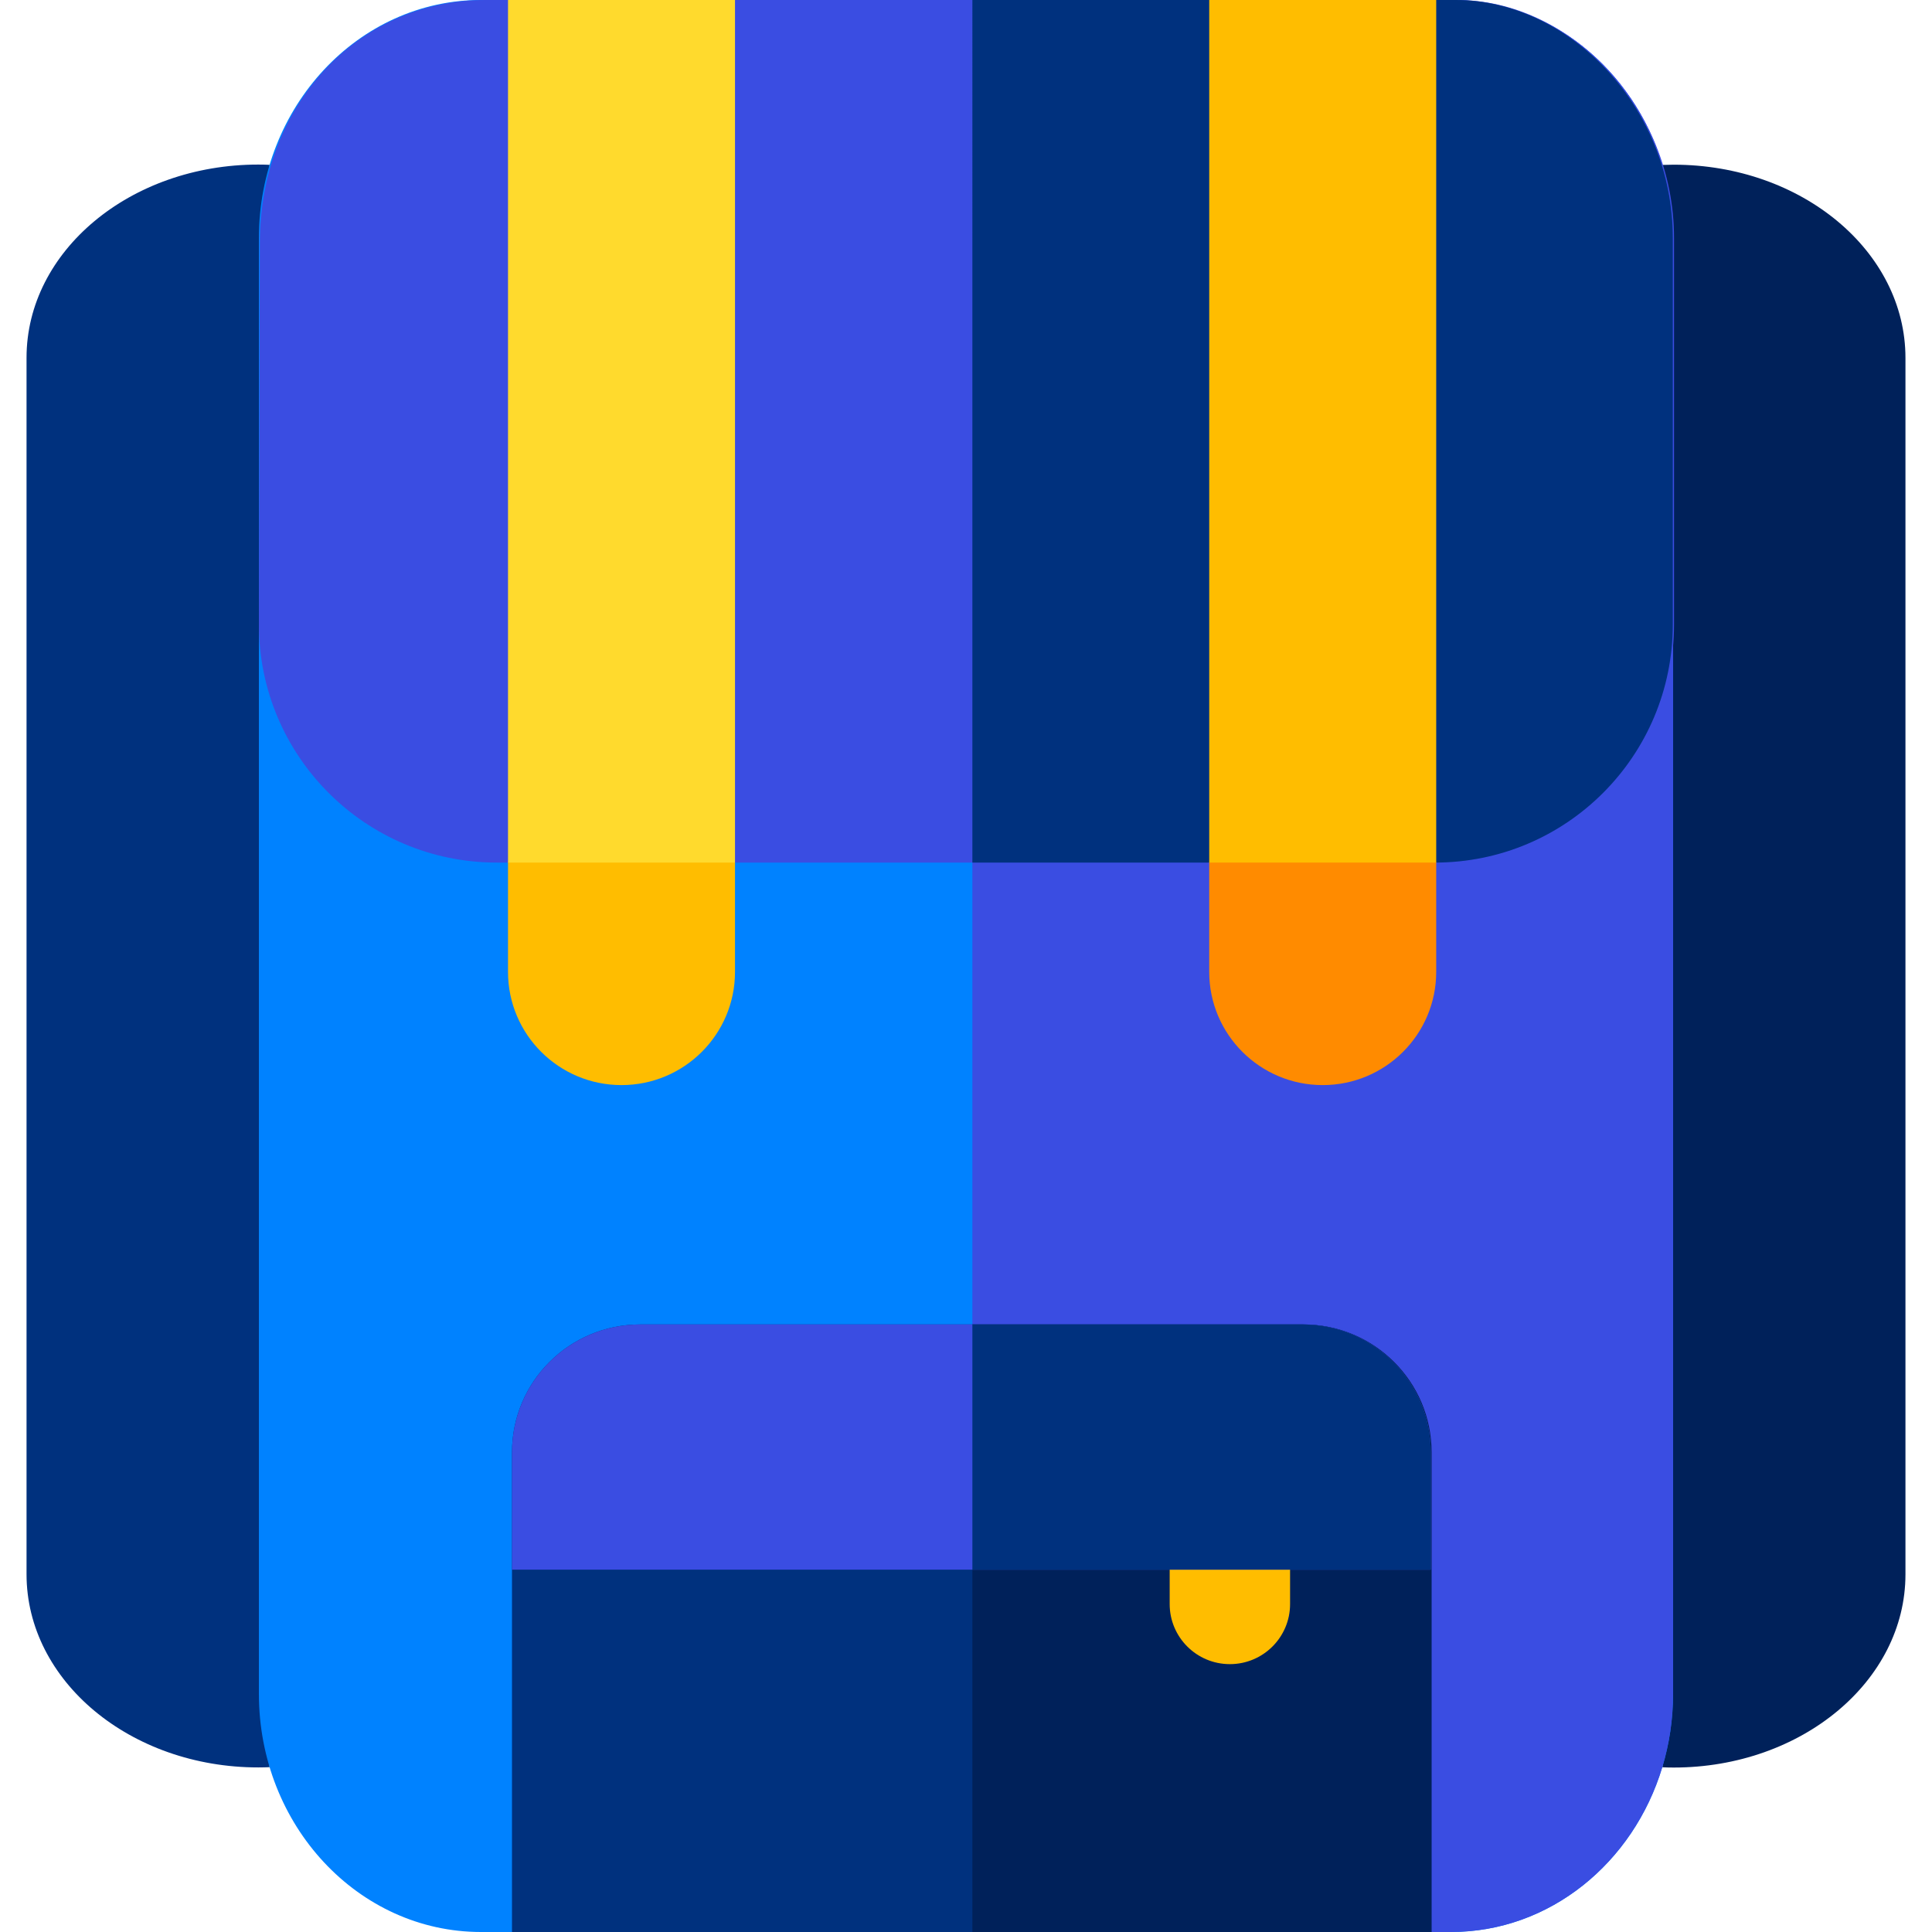
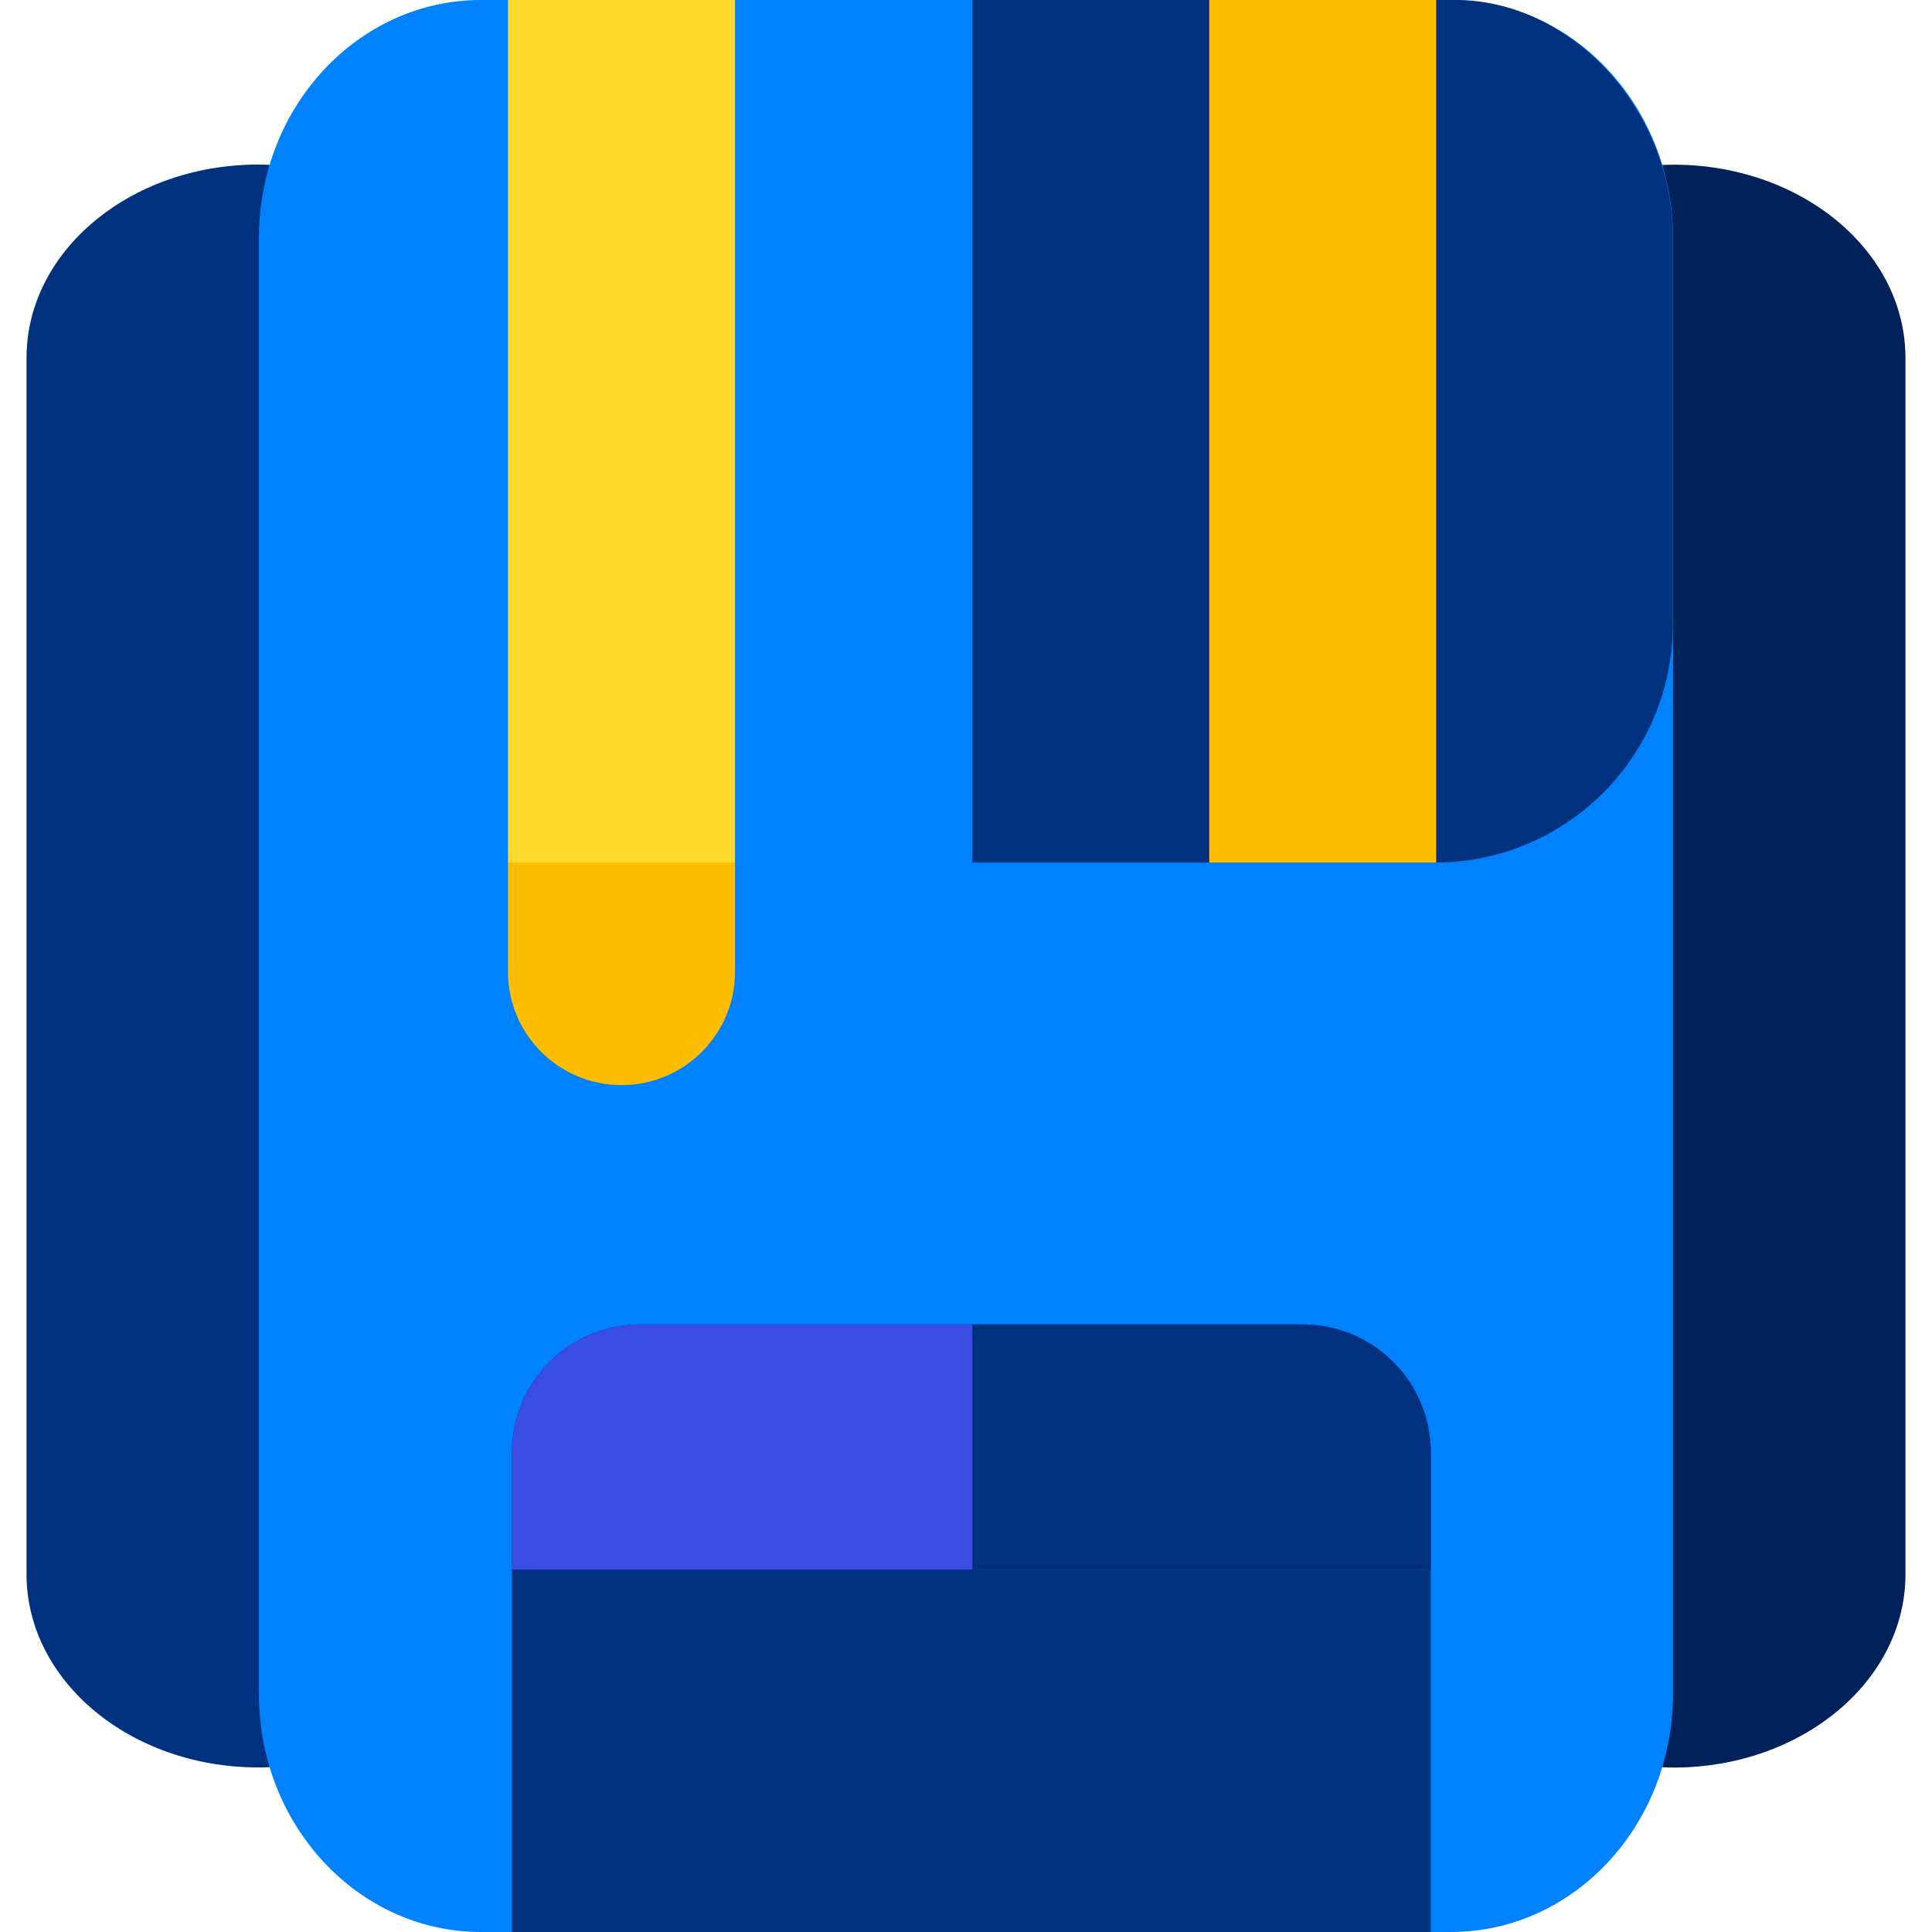
<svg xmlns="http://www.w3.org/2000/svg" id="Layer_1" enable-background="new 0 0 510.817 510.817" height="512" viewBox="0 0 510.817 510.817" width="512">
  <g>
    <path d="m117.208 57.734c0-6.763-47.75-8.054-45.909-14.157-.994-.04-1.994-.066-3-.066-33.845 0-61.282 22.872-61.282 51.083v321.625c0 28.213 27.437 51.084 61.282 51.084 1.006 0 2.005-.025 3-.062-1.841-6.106 43.931-13.892 43.931-20.655z" fill="#00317e" />
    <path d="m397.476 446.586c0 6.761 43.882 14.582 42.042 20.684.994.041 1.994.065 2.998.065 33.848 0 61.283-22.869 61.283-51.08v-321.628c0-28.211-27.435-51.082-61.283-51.082-1.004 0-2.004.024-2.998.061 1.84 6.109-45.34 6.708-45.34 13.471z" fill="#00215a" />
    <path d="m127.163 0h256.478c26.119 0 48.242 18.293 55.865 43.577 1.841 6.103 2.846 12.612 2.846 19.375v384.91c0 6.763-1.005 13.272-2.846 19.378-7.623 25.284-29.746 43.577-55.865 43.577h-256.478c-32.426 0-58.711-28.183-58.711-62.954v-384.911c0-34.767 26.286-62.952 58.711-62.952z" fill="#0082ff" />
-     <path d="m257.095 0h126.546c26.119 0 48.242 18.293 55.865 43.577 1.841 6.103 2.846 12.612 2.846 19.375v384.91c0 6.763-1.005 13.272-2.846 19.378-7.623 25.284-29.746 43.577-55.865 43.577h-126.546z" fill="#3a4de2" />
    <path d="m135.366 510.817v-126.816c0-18.68 15.177-33.822 33.897-33.822h175.124c18.721 0 33.896 15.142 33.896 33.822v126.816" fill="#00317e" />
-     <path d="m128.316 0h256.985c29.801.04 57.31 28.185 57.31 62.952v102.157c0 34.77-28.152 62.954-62.879 62.954h-248.4c-34.727 0-62.879-28.185-62.879-62.954l.244-100.835c0-36.432 25.845-64.274 59.619-64.274z" fill="#3a4de2" />
    <path d="m257.095 0h127.881c29.8.04 57.309 28.185 57.309 62.952v102.157c0 34.77-28.151 62.954-62.879 62.954h-122.311z" fill="#00317e" />
-     <path d="m344.623 350.179h-87.528v160.638h121.425v-126.816c0-18.68-15.176-33.822-33.897-33.822z" fill="#00215a" />
-     <path d="m309.26 398.347v25.764c0 8.772 7.125 15.883 15.916 15.883s15.918-7.111 15.918-15.883v-25.764z" fill="#ffbd00" />
-     <path d="m319.714 228.002v28.954c0 16.536 13.435 29.941 30.009 29.941 16.574 0 30.009-13.405 30.009-29.941v-28.954l-33.992-36.726z" fill="#ff8b00" />
    <path d="m134.317 228.002v28.954c0 16.536 13.436 29.941 30.009 29.941 16.574 0 30.009-13.405 30.009-29.941v-28.954l-29.202-32.539z" fill="#ffbd00" />
    <path d="m378.284 415.021v-31.02c0-18.68-15.176-33.822-33.896-33.822h-175.124c-18.721 0-33.897 15.142-33.897 33.822v31.02z" fill="#3a4de2" />
    <path d="m344.387 350.178h-87.292v64.842h121.189v-31.02c0-18.68-15.176-33.822-33.897-33.822z" fill="#00317e" />
    <path d="m134.317 0h60.018v228.063h-60.018z" fill="#ffda2d" />
    <path d="m319.714 0h60.018v228.066h-60.018z" fill="#ffbd00" />
  </g>
</svg>